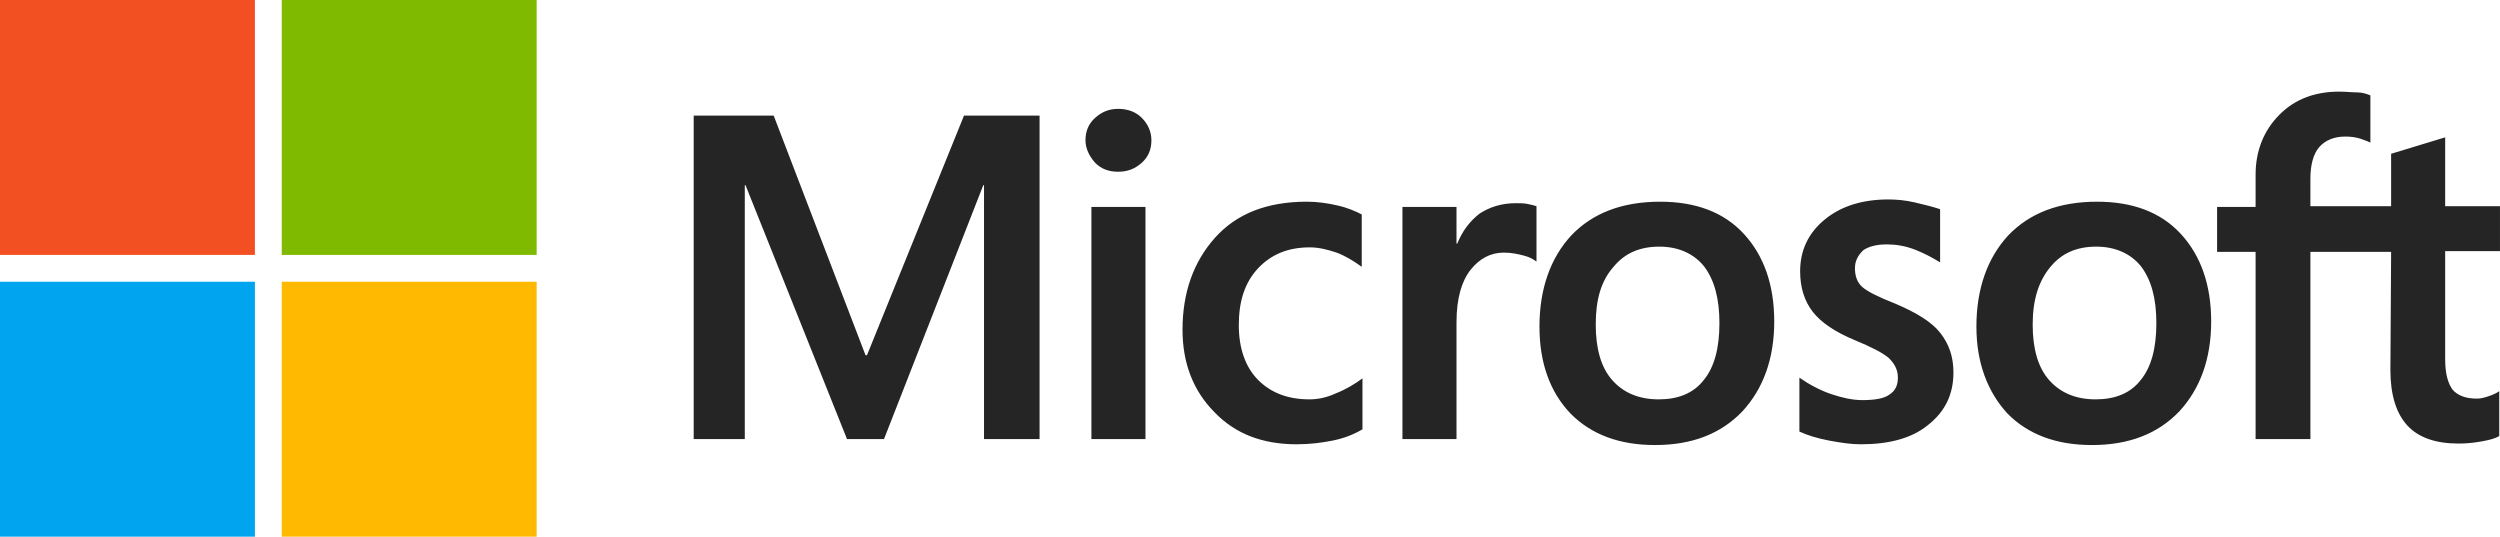
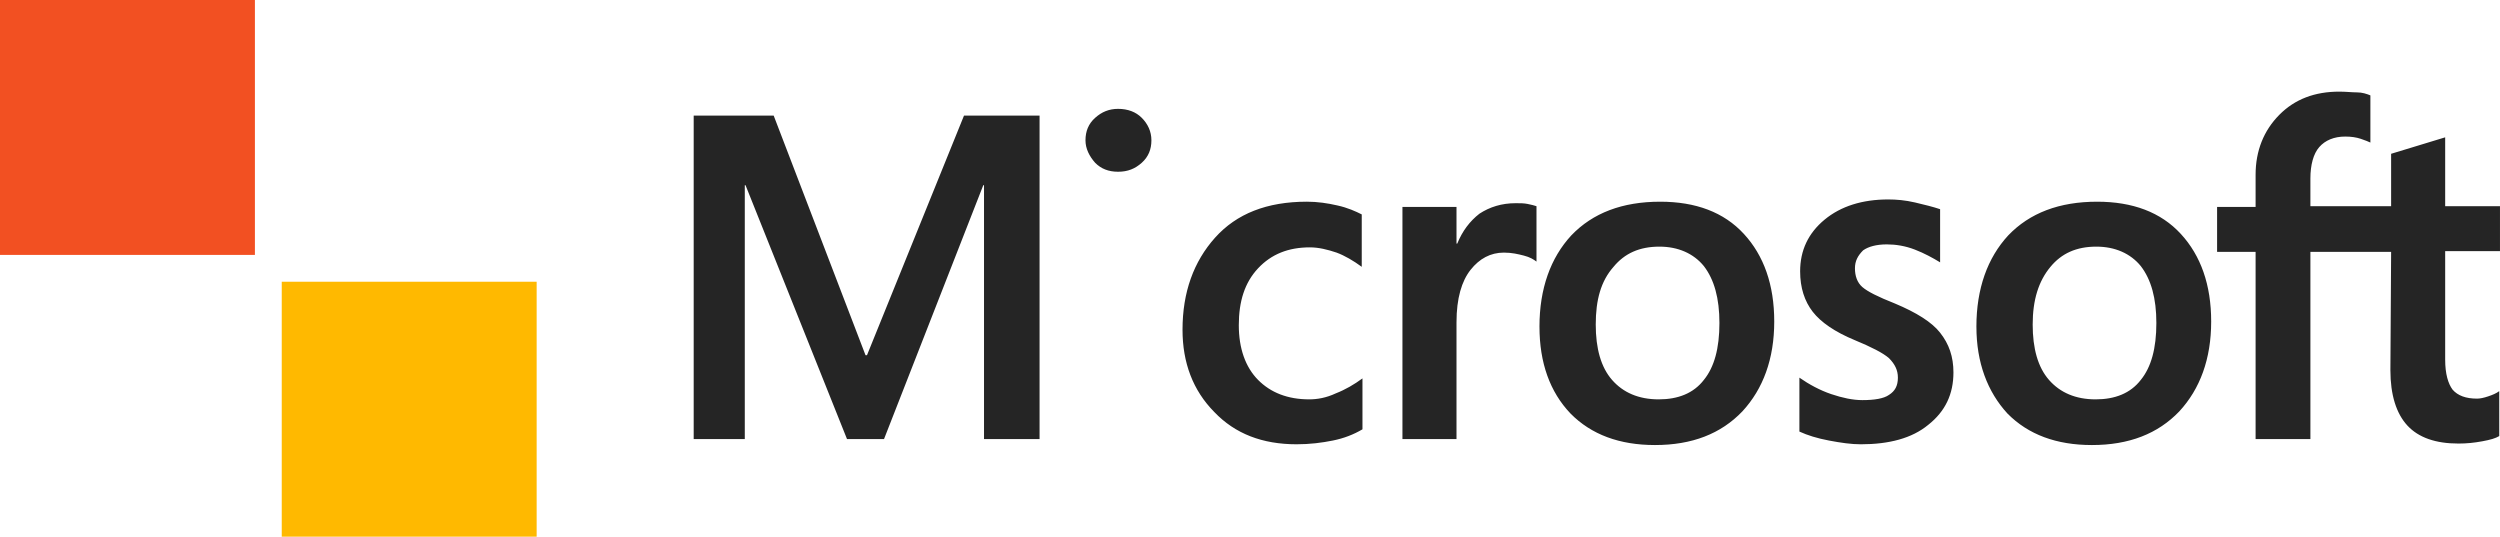
<svg xmlns="http://www.w3.org/2000/svg" height="41" viewBox="0 0 191 41" width="191">
  <g fill="none">
-     <path d="m79.423 8.831v24.712h-4.244v-19.392h-.057l-7.582 19.392h-2.829l-7.752-19.392h-.057v19.392h-3.904v-24.712h6.111l7.016 18.305h.113l7.412-18.305zm3.508 1.888c0-.686.226-1.258.736-1.716.509-.458 1.075-.686 1.754-.686.736 0 1.358.229 1.811.686.453.458.736 1.03.736 1.716 0 .686-.226 1.258-.736 1.716-.509.458-1.075.686-1.811.686-.736 0-1.301-.229-1.754-.686-.453-.515-.736-1.087-.736-1.716zm4.583 5.091v17.733h-4.13v-17.733zm12.504 14.701c.622 0 1.301-.114 2.037-.458.736-.286 1.415-.686 2.037-1.144v3.89c-.679.4-1.415.686-2.263.858-.849.172-1.754.286-2.772.286-2.603 0-4.696-.801-6.28-2.46-1.641-1.659-2.433-3.775-2.433-6.292 0-2.86.849-5.206 2.49-7.036s3.961-2.746 7.016-2.746c.792 0 1.584.114 2.32.286.792.172 1.415.458 1.867.686v4.004c-.622-.458-1.301-.858-1.924-1.087-.679-.229-1.358-.4-2.037-.4-1.641 0-2.942.515-3.961 1.602-1.018 1.087-1.471 2.517-1.471 4.347 0 1.773.509 3.203 1.471 4.176.962.972 2.263 1.487 3.904 1.487zm15.786-14.987c.339 0 .622 0 .905.057s.509.114.679.172v4.233c-.226-.172-.509-.343-.962-.458-.453-.114-.905-.229-1.528-.229-1.018 0-1.867.458-2.546 1.316-.679.858-1.075 2.174-1.075 4.004v8.924h-4.13v-17.733h4.13v2.803h.057c.396-.972.962-1.716 1.697-2.288.792-.515 1.697-.801 2.772-.801zm1.811 9.439c0-2.917.849-5.263 2.433-6.979 1.641-1.716 3.904-2.574 6.79-2.574 2.716 0 4.866.801 6.394 2.46 1.528 1.659 2.32 3.89 2.32 6.693 0 2.86-.849 5.148-2.433 6.864-1.641 1.716-3.847 2.574-6.677 2.574-2.716 0-4.866-.801-6.45-2.403-1.584-1.659-2.376-3.89-2.376-6.636zm4.3-.172c0 1.831.396 3.261 1.245 4.233.849.972 2.037 1.487 3.565 1.487 1.471 0 2.659-.458 3.451-1.487.792-.972 1.188-2.403 1.188-4.347 0-1.888-.396-3.318-1.188-4.347-.792-.972-1.98-1.487-3.395-1.487-1.528 0-2.659.515-3.508 1.544-.962 1.087-1.358 2.517-1.358 4.405zm19.803-4.29c0 .572.17 1.087.566 1.43.396.343 1.188.744 2.49 1.258 1.641.686 2.829 1.43 3.451 2.231.679.858 1.018 1.831 1.018 3.032 0 1.659-.622 2.975-1.924 4.004-1.245 1.03-2.999 1.487-5.149 1.487-.736 0-1.528-.114-2.433-.286-.905-.172-1.641-.4-2.263-.686v-4.119c.736.515 1.584.972 2.433 1.258.849.286 1.641.458 2.376.458.905 0 1.641-.114 2.037-.4.453-.286.679-.686.679-1.316 0-.572-.226-1.03-.679-1.487-.453-.4-1.358-.858-2.603-1.373-1.528-.629-2.603-1.373-3.225-2.174-.622-.801-.962-1.831-.962-3.089 0-1.602.622-2.917 1.867-3.947 1.245-1.03 2.886-1.544 4.866-1.544.622 0 1.301.057 2.037.229s1.415.343 1.924.515v4.061c-.566-.343-1.188-.686-1.924-.972-.736-.286-1.471-.4-2.15-.4-.792 0-1.415.172-1.811.458-.396.4-.622.801-.622 1.373zm9.279 4.462c0-2.917.849-5.263 2.433-6.979 1.641-1.716 3.904-2.574 6.79-2.574 2.716 0 4.866.801 6.394 2.46s2.32 3.89 2.32 6.693c0 2.86-.849 5.148-2.433 6.864-1.641 1.716-3.847 2.574-6.677 2.574-2.716 0-4.866-.801-6.45-2.403-1.528-1.659-2.376-3.89-2.376-6.636zm4.3-.172c0 1.831.396 3.261 1.245 4.233.849.972 2.037 1.487 3.565 1.487 1.471 0 2.659-.458 3.451-1.487.792-.972 1.188-2.403 1.188-4.347 0-1.888-.396-3.318-1.188-4.347-.792-.972-1.98-1.487-3.395-1.487-1.528 0-2.659.515-3.508 1.544-.905 1.087-1.358 2.517-1.358 4.405zm27.385-5.549h-6.167v14.301h-4.187v-14.301h-2.942v-3.432h2.942v-2.46c0-1.831.622-3.375 1.811-4.576 1.188-1.201 2.716-1.773 4.583-1.773.509 0 .962.057 1.358.057s.736.114 1.018.229v3.604c-.113-.057-.396-.172-.736-.286-.339-.114-.736-.172-1.188-.172-.849 0-1.528.286-1.98.801-.453.515-.679 1.373-.679 2.403v2.117h6.167v-4.004l4.13-1.258v5.263h4.187v3.432h-4.187v8.294c0 1.087.226 1.831.566 2.288.396.458 1.018.686 1.867.686.226 0 .509-.057.849-.172.339-.114.622-.229.849-.4v3.432c-.283.172-.679.286-1.301.4-.622.114-1.188.172-1.811.172-1.754 0-3.055-.458-3.904-1.373-.849-.915-1.301-2.345-1.301-4.233z" fill="#252525" />
+     <path d="m79.423 8.831v24.712h-4.244v-19.392h-.057l-7.582 19.392h-2.829l-7.752-19.392h-.057v19.392h-3.904v-24.712h6.111l7.016 18.305h.113l7.412-18.305zm3.508 1.888c0-.686.226-1.258.736-1.716.509-.458 1.075-.686 1.754-.686.736 0 1.358.229 1.811.686.453.458.736 1.03.736 1.716 0 .686-.226 1.258-.736 1.716-.509.458-1.075.686-1.811.686-.736 0-1.301-.229-1.754-.686-.453-.515-.736-1.087-.736-1.716zm4.583 5.091v17.733v-17.733zm12.504 14.701c.622 0 1.301-.114 2.037-.458.736-.286 1.415-.686 2.037-1.144v3.89c-.679.4-1.415.686-2.263.858-.849.172-1.754.286-2.772.286-2.603 0-4.696-.801-6.28-2.46-1.641-1.659-2.433-3.775-2.433-6.292 0-2.86.849-5.206 2.49-7.036s3.961-2.746 7.016-2.746c.792 0 1.584.114 2.32.286.792.172 1.415.458 1.867.686v4.004c-.622-.458-1.301-.858-1.924-1.087-.679-.229-1.358-.4-2.037-.4-1.641 0-2.942.515-3.961 1.602-1.018 1.087-1.471 2.517-1.471 4.347 0 1.773.509 3.203 1.471 4.176.962.972 2.263 1.487 3.904 1.487zm15.786-14.987c.339 0 .622 0 .905.057s.509.114.679.172v4.233c-.226-.172-.509-.343-.962-.458-.453-.114-.905-.229-1.528-.229-1.018 0-1.867.458-2.546 1.316-.679.858-1.075 2.174-1.075 4.004v8.924h-4.13v-17.733h4.13v2.803h.057c.396-.972.962-1.716 1.697-2.288.792-.515 1.697-.801 2.772-.801zm1.811 9.439c0-2.917.849-5.263 2.433-6.979 1.641-1.716 3.904-2.574 6.79-2.574 2.716 0 4.866.801 6.394 2.46 1.528 1.659 2.32 3.89 2.32 6.693 0 2.86-.849 5.148-2.433 6.864-1.641 1.716-3.847 2.574-6.677 2.574-2.716 0-4.866-.801-6.45-2.403-1.584-1.659-2.376-3.89-2.376-6.636zm4.3-.172c0 1.831.396 3.261 1.245 4.233.849.972 2.037 1.487 3.565 1.487 1.471 0 2.659-.458 3.451-1.487.792-.972 1.188-2.403 1.188-4.347 0-1.888-.396-3.318-1.188-4.347-.792-.972-1.98-1.487-3.395-1.487-1.528 0-2.659.515-3.508 1.544-.962 1.087-1.358 2.517-1.358 4.405zm19.803-4.29c0 .572.17 1.087.566 1.43.396.343 1.188.744 2.49 1.258 1.641.686 2.829 1.43 3.451 2.231.679.858 1.018 1.831 1.018 3.032 0 1.659-.622 2.975-1.924 4.004-1.245 1.03-2.999 1.487-5.149 1.487-.736 0-1.528-.114-2.433-.286-.905-.172-1.641-.4-2.263-.686v-4.119c.736.515 1.584.972 2.433 1.258.849.286 1.641.458 2.376.458.905 0 1.641-.114 2.037-.4.453-.286.679-.686.679-1.316 0-.572-.226-1.03-.679-1.487-.453-.4-1.358-.858-2.603-1.373-1.528-.629-2.603-1.373-3.225-2.174-.622-.801-.962-1.831-.962-3.089 0-1.602.622-2.917 1.867-3.947 1.245-1.03 2.886-1.544 4.866-1.544.622 0 1.301.057 2.037.229s1.415.343 1.924.515v4.061c-.566-.343-1.188-.686-1.924-.972-.736-.286-1.471-.4-2.15-.4-.792 0-1.415.172-1.811.458-.396.4-.622.801-.622 1.373zm9.279 4.462c0-2.917.849-5.263 2.433-6.979 1.641-1.716 3.904-2.574 6.79-2.574 2.716 0 4.866.801 6.394 2.46s2.32 3.89 2.32 6.693c0 2.86-.849 5.148-2.433 6.864-1.641 1.716-3.847 2.574-6.677 2.574-2.716 0-4.866-.801-6.45-2.403-1.528-1.659-2.376-3.89-2.376-6.636zm4.3-.172c0 1.831.396 3.261 1.245 4.233.849.972 2.037 1.487 3.565 1.487 1.471 0 2.659-.458 3.451-1.487.792-.972 1.188-2.403 1.188-4.347 0-1.888-.396-3.318-1.188-4.347-.792-.972-1.98-1.487-3.395-1.487-1.528 0-2.659.515-3.508 1.544-.905 1.087-1.358 2.517-1.358 4.405zm27.385-5.549h-6.167v14.301h-4.187v-14.301h-2.942v-3.432h2.942v-2.46c0-1.831.622-3.375 1.811-4.576 1.188-1.201 2.716-1.773 4.583-1.773.509 0 .962.057 1.358.057s.736.114 1.018.229v3.604c-.113-.057-.396-.172-.736-.286-.339-.114-.736-.172-1.188-.172-.849 0-1.528.286-1.98.801-.453.515-.679 1.373-.679 2.403v2.117h6.167v-4.004l4.13-1.258v5.263h4.187v3.432h-4.187v8.294c0 1.087.226 1.831.566 2.288.396.458 1.018.686 1.867.686.226 0 .509-.057.849-.172.339-.114.622-.229.849-.4v3.432c-.283.172-.679.286-1.301.4-.622.114-1.188.172-1.811.172-1.754 0-3.055-.458-3.904-1.373-.849-.915-1.301-2.345-1.301-4.233z" fill="#252525" />
    <path d="m0 0h19.475v19.475h-19.475z" fill="#f25022" />
-     <path d="m21.525 0h19.475v19.475h-19.475z" fill="#7fba00" />
-     <path d="m0 21.525h19.475v19.475h-19.475z" fill="#00a4ef" />
    <path d="m21.525 21.525h19.475v19.475h-19.475z" fill="#ffb900" />
  </g>
</svg>